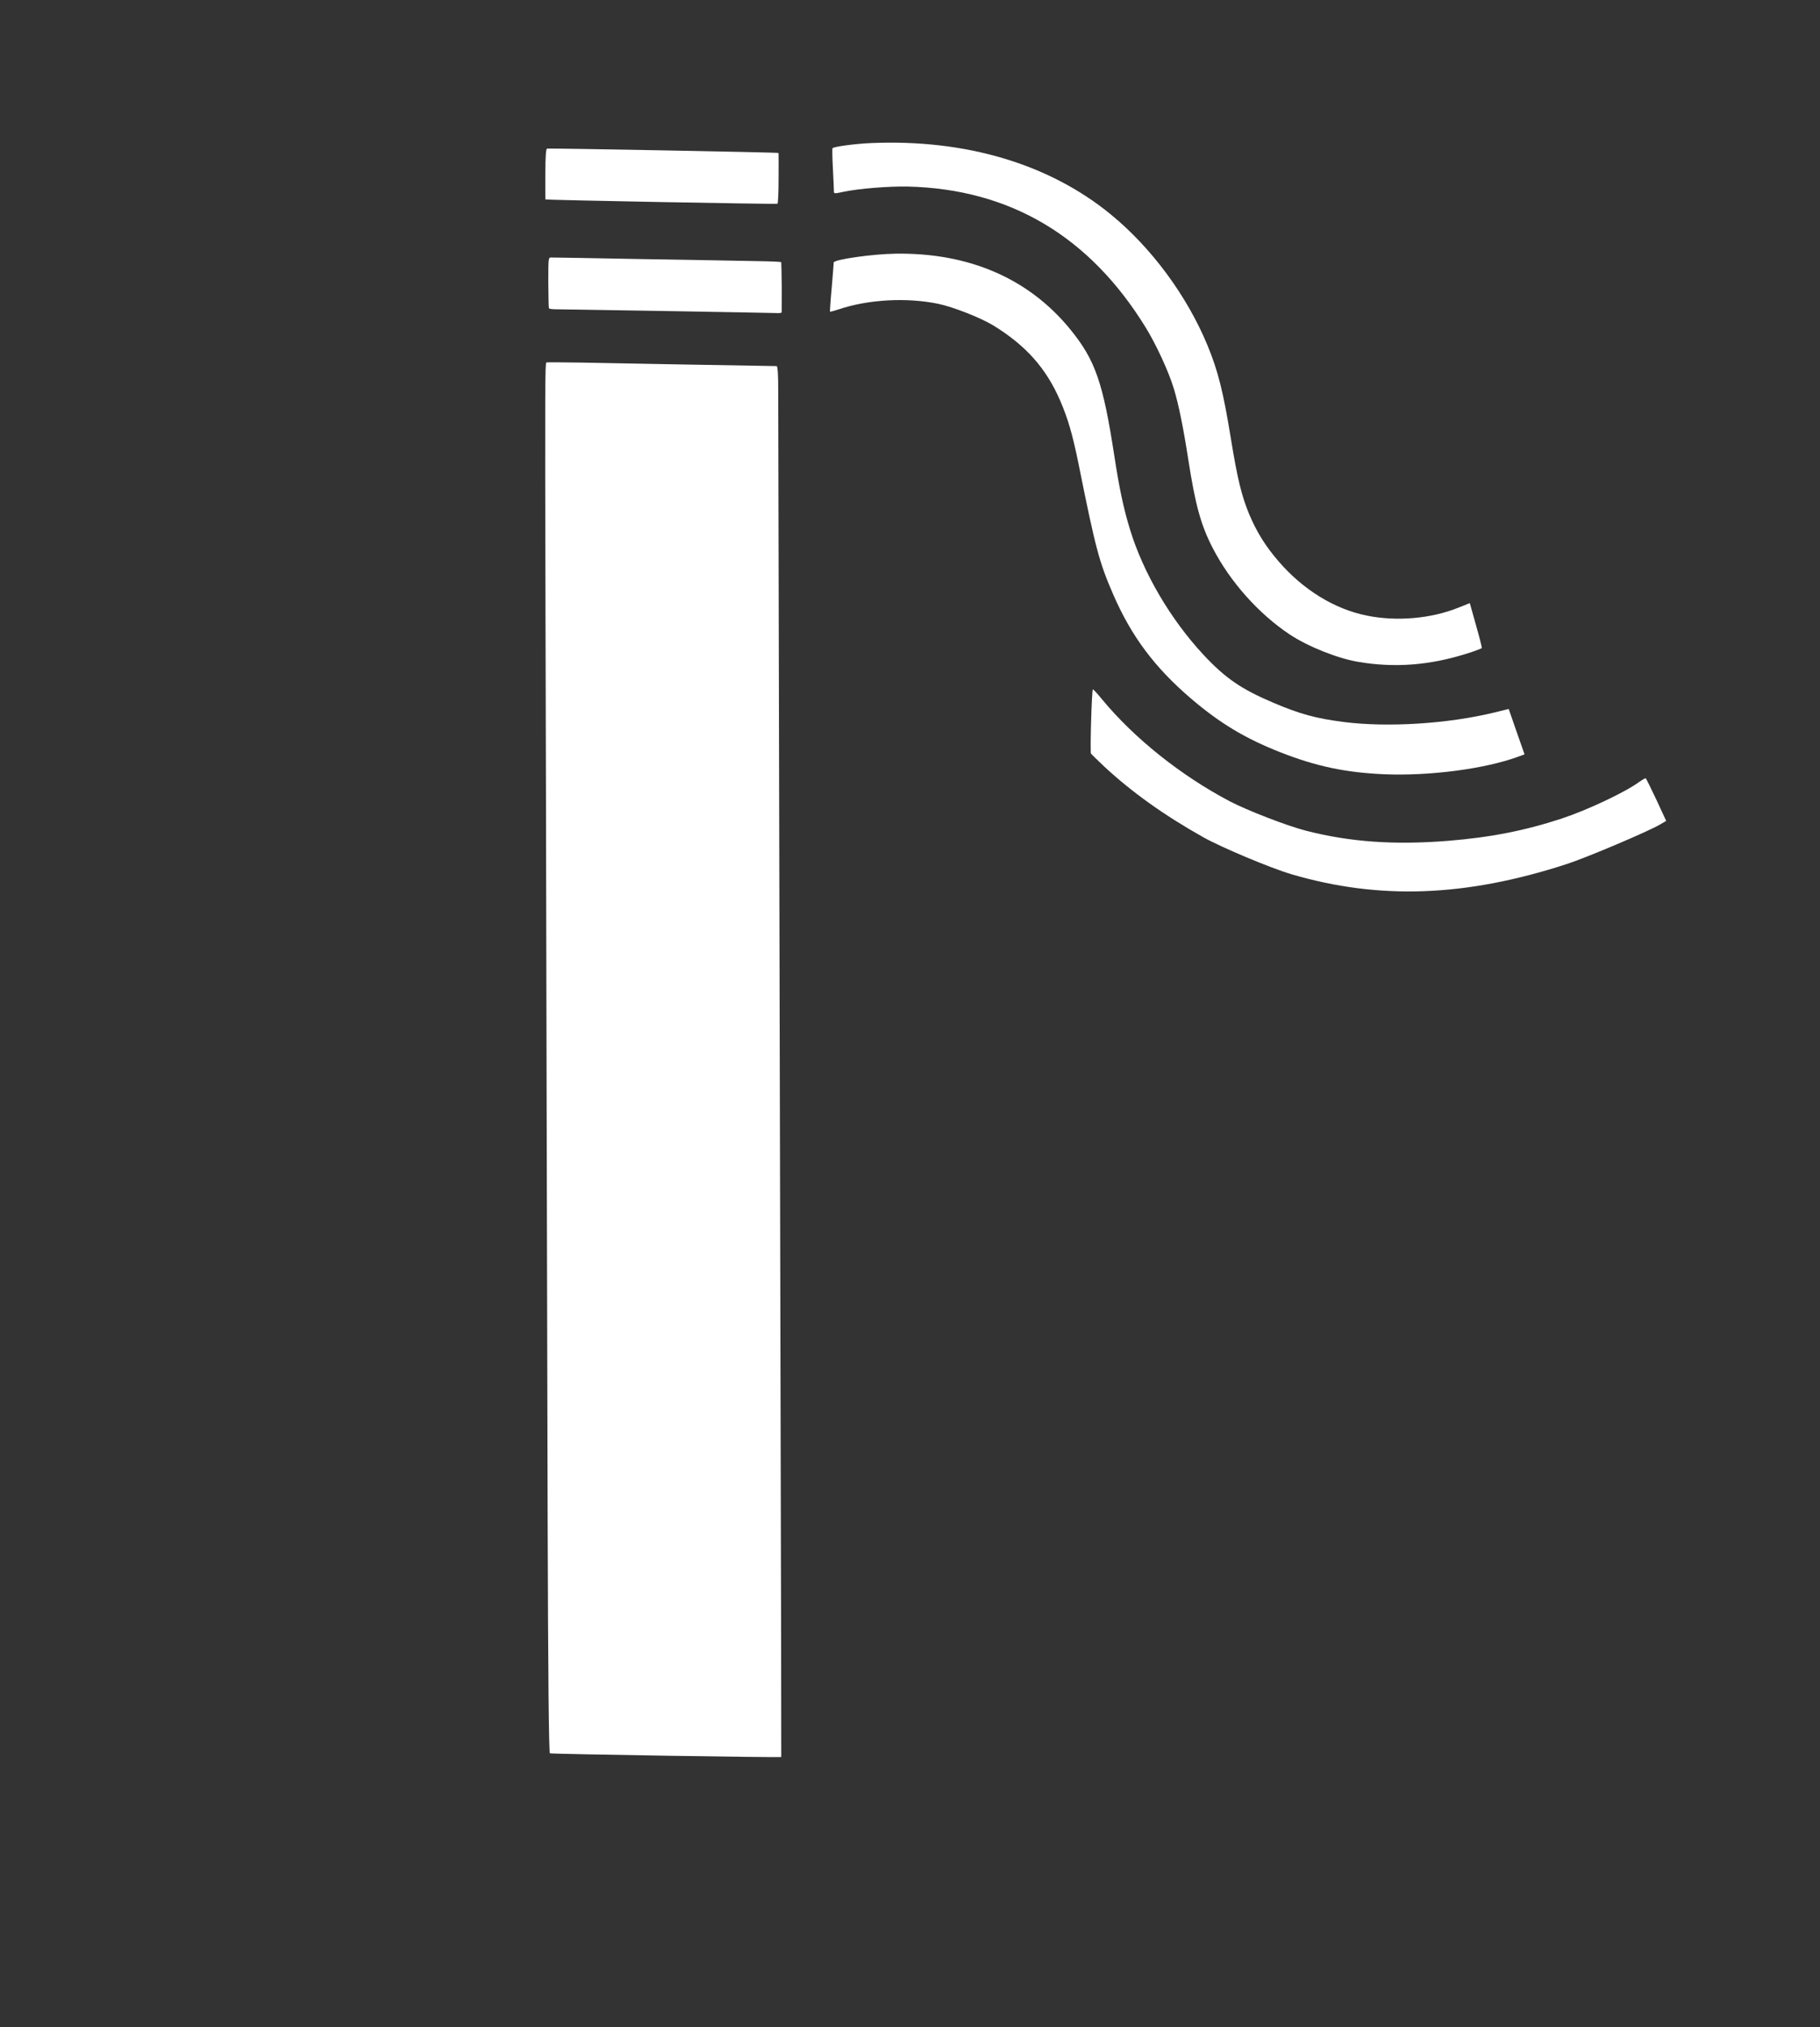
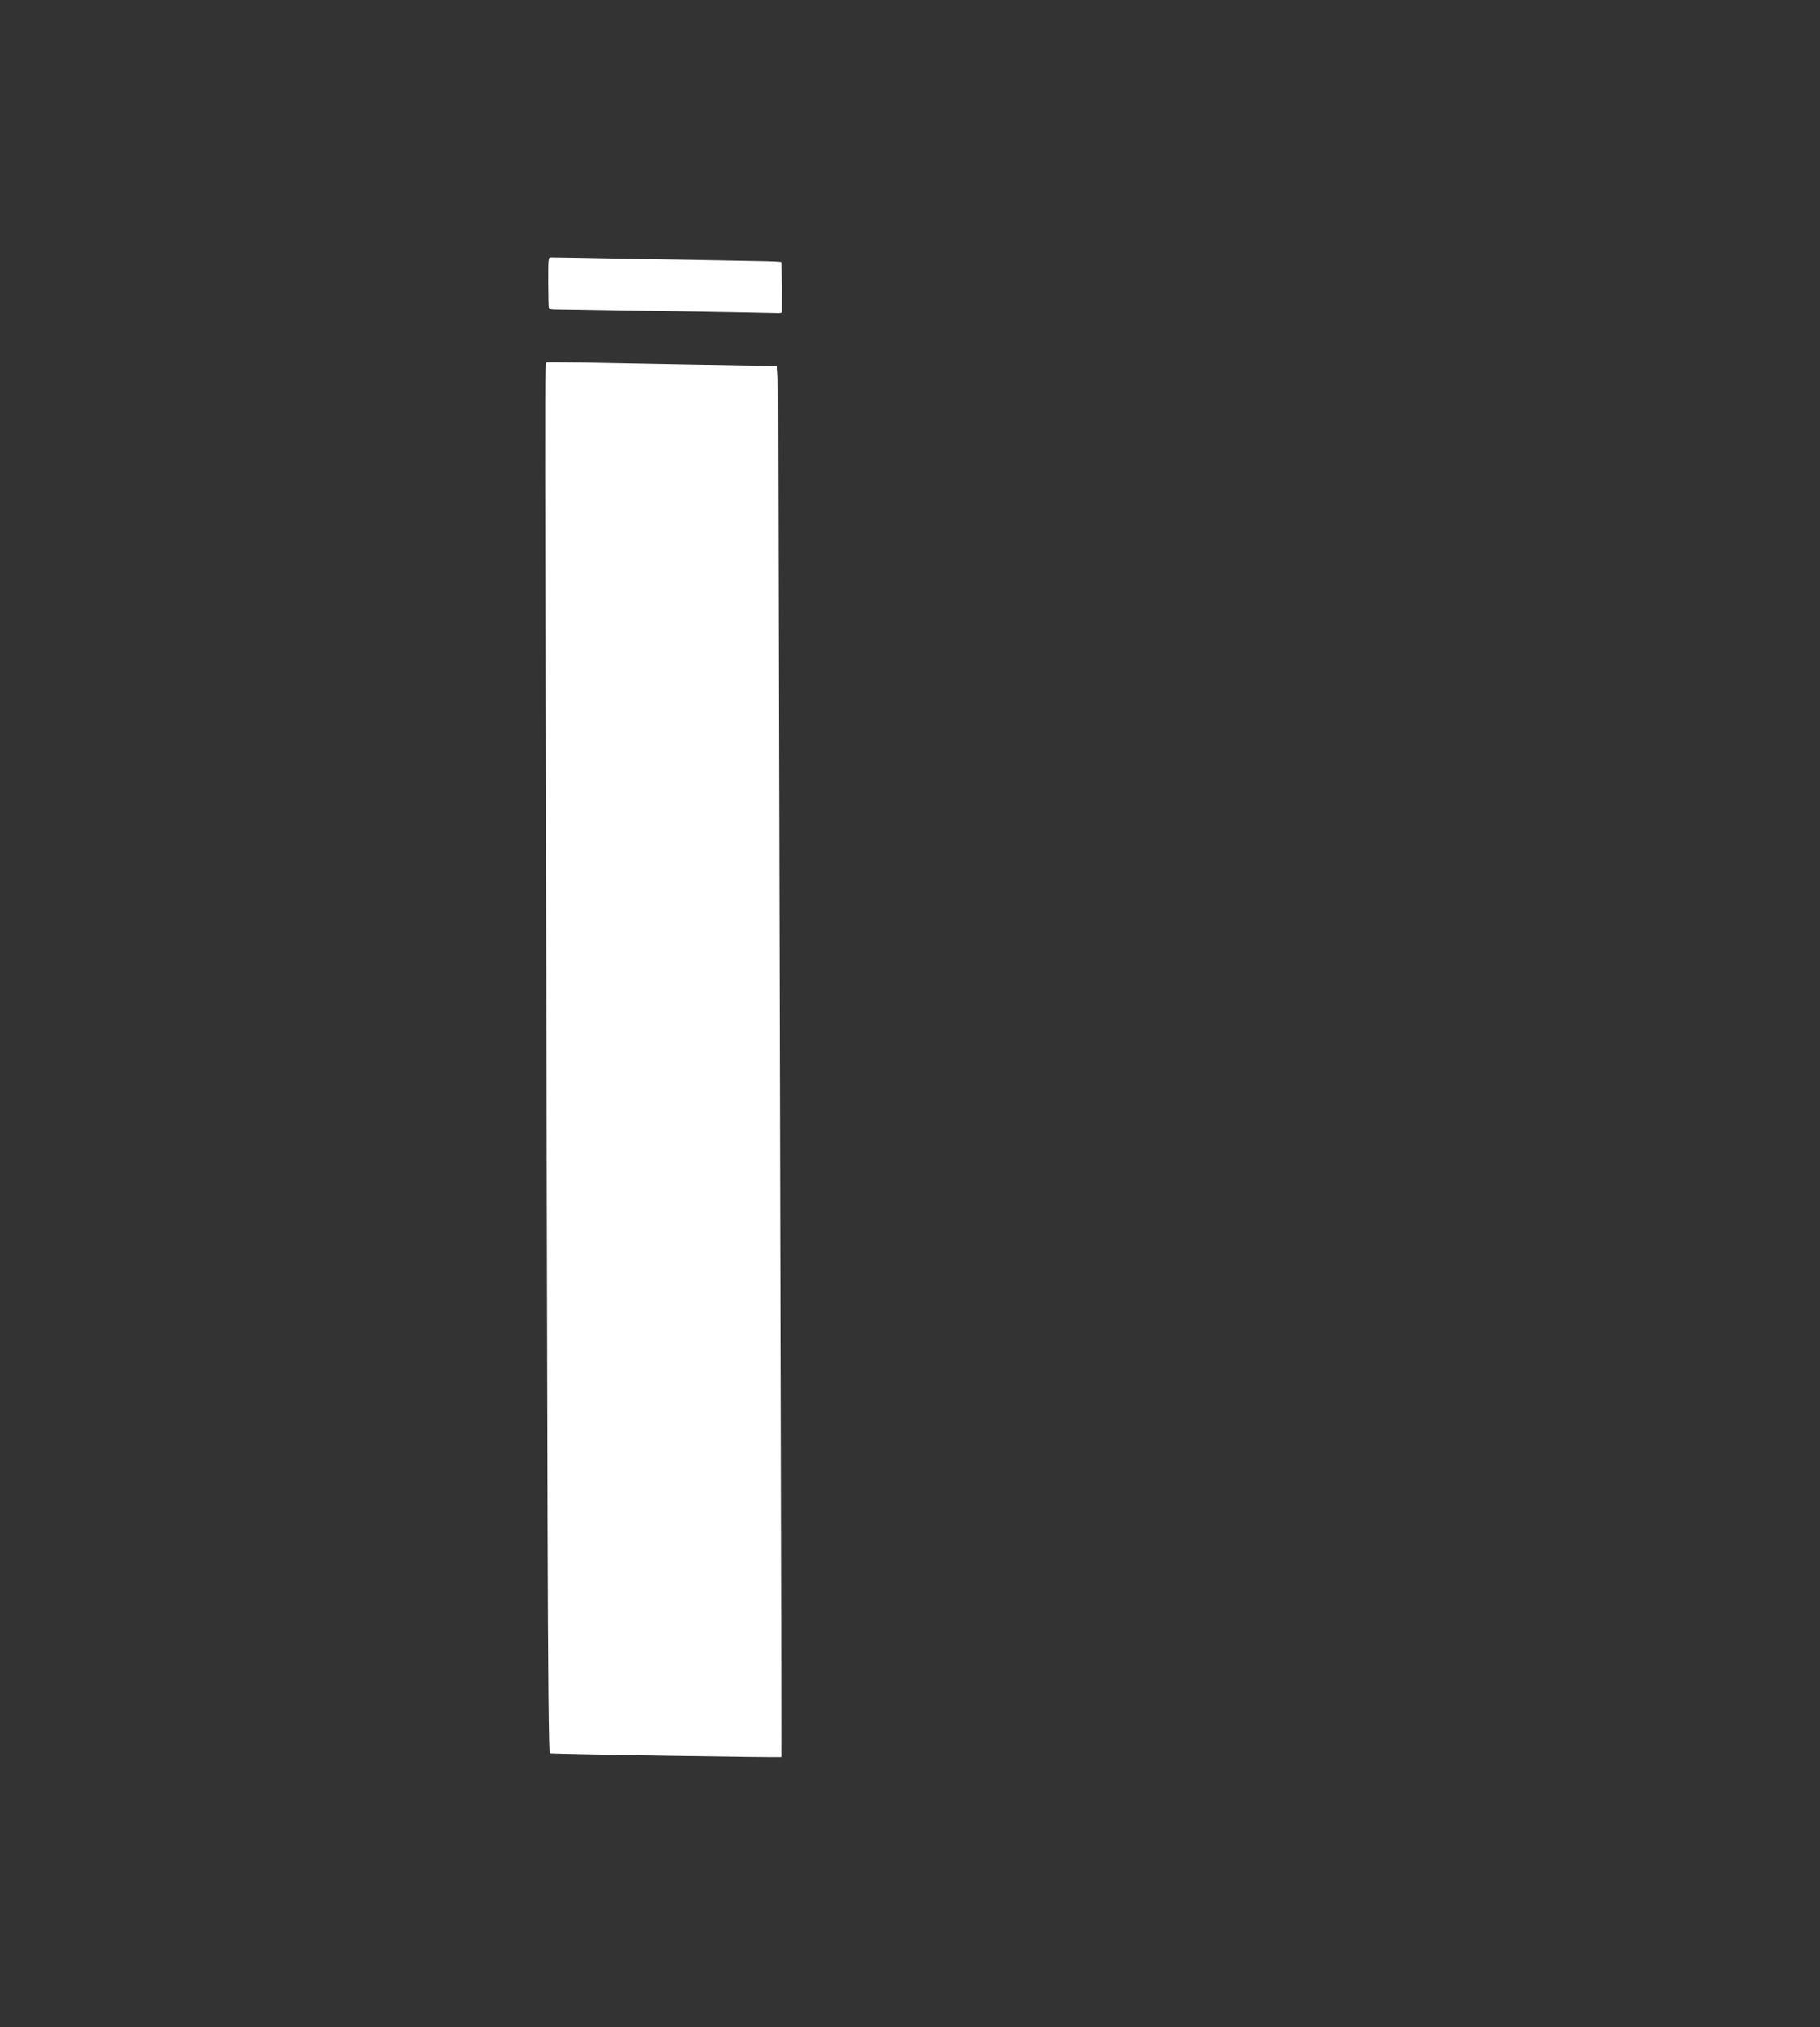
<svg xmlns="http://www.w3.org/2000/svg" width="53" height="59" viewBox="0 0 53 59" fill="none">
  <rect x="0" y="0" width="53" height="59" fill="#333333" stroke="none" />
-   <path d="M48.237 23.281C48.078 22.948 47.939 22.663 47.927 22.654C47.914 22.645 47.831 22.693 47.735 22.76C47.322 23.062 46.225 23.579 45.477 23.826C44.41 24.176 43.411 24.373 42.172 24.474C40.603 24.599 39.321 24.509 38.037 24.181C37.479 24.038 36.33 23.593 35.817 23.326C34.385 22.572 33.033 21.493 32.086 20.348C31.956 20.188 31.836 20.06 31.826 20.064C31.792 20.079 31.74 21.892 31.771 21.937C31.79 21.961 31.96 22.125 32.148 22.304C32.964 23.062 33.907 23.733 35.042 24.37C35.571 24.667 36.995 25.265 37.607 25.446C40.163 26.198 42.679 26.108 45.621 25.151C46.176 24.974 48.029 24.189 48.352 23.993L48.521 23.894L48.237 23.281Z" fill="white" />
-   <path d="M44.164 21.296L43.935 20.636L43.537 20.734C42.173 21.068 40.421 21.178 39.128 21.015C38.317 20.91 37.853 20.784 37.072 20.451C36.148 20.059 35.68 19.737 35.052 19.065C34.093 18.037 33.296 16.684 32.908 15.416C32.72 14.805 32.597 14.227 32.45 13.268C32.121 11.13 31.895 10.484 31.177 9.599C29.967 8.108 28.218 7.35 26.071 7.384C25.392 7.395 24.279 7.554 24.277 7.642C24.28 7.664 24.252 7.992 24.221 8.368C24.186 8.742 24.166 9.061 24.17 9.071C24.171 9.079 24.288 9.049 24.422 9.005C25.276 8.715 26.411 8.653 27.326 8.844C27.759 8.934 28.556 9.249 28.918 9.468C29.869 10.049 30.462 10.715 30.869 11.651C31.103 12.196 31.228 12.625 31.407 13.495C31.9 15.952 32.009 16.363 32.416 17.299C32.945 18.517 33.619 19.421 34.676 20.327C35.529 21.055 36.257 21.492 37.289 21.898C38.324 22.306 39.194 22.488 40.31 22.536C41.617 22.591 43.231 22.382 44.193 22.031L44.396 21.957L44.164 21.296Z" fill="white" />
-   <path d="M42.982 18.196L42.802 17.555L42.476 17.685C41.67 18.01 40.658 18.096 39.788 17.915C38.854 17.724 37.95 17.166 37.242 16.349C36.853 15.901 36.592 15.479 36.375 14.961C36.154 14.425 36.035 13.93 35.851 12.807C35.624 11.405 35.472 10.796 35.157 10.037C34.56 8.602 33.527 7.205 32.341 6.236C30.548 4.77 28.122 4.048 25.373 4.164C24.892 4.184 24.26 4.271 24.242 4.316C24.233 4.341 24.238 4.605 24.255 4.911C24.271 5.216 24.283 5.504 24.284 5.553C24.282 5.641 24.285 5.642 24.559 5.584C24.987 5.491 25.872 5.419 26.433 5.43C29.411 5.501 31.729 6.876 33.367 9.537C33.676 10.043 34.027 10.803 34.181 11.305C34.322 11.768 34.458 12.436 34.603 13.37C34.807 14.686 34.97 15.288 35.317 15.954C35.821 16.932 36.65 17.861 37.549 18.462C38.083 18.818 38.956 19.166 39.559 19.266C40.615 19.444 41.628 19.367 42.716 19.024C42.947 18.95 43.145 18.878 43.152 18.861C43.158 18.847 43.082 18.546 42.982 18.196Z" fill="white" />
  <path d="M22.73 40.524C22.703 28.818 22.665 12.396 22.662 11.337C22.664 10.901 22.644 10.655 22.616 10.656C22.471 10.655 17.772 10.573 16.935 10.554C16.393 10.546 15.934 10.543 15.911 10.55C15.873 10.563 15.869 11.208 15.885 17.727C15.891 19.474 15.897 21.949 15.899 23.226C15.914 29.603 15.917 32.146 15.948 44.254C15.96 48.742 15.983 51.03 16.014 51.034C16.142 51.057 22.742 51.162 22.751 51.141C22.755 51.13 22.744 46.351 22.73 40.524Z" fill="white" />
  <path d="M22.765 8.36C22.761 7.97 22.754 7.64 22.75 7.63C22.745 7.621 22.449 7.605 22.091 7.601C21.731 7.592 20.245 7.568 18.788 7.543C17.333 7.515 16.101 7.494 16.052 7.495C15.968 7.494 15.967 7.506 15.967 8.213C15.969 8.609 15.977 8.948 15.984 8.971C15.989 8.989 16.088 9.004 16.197 9.002C16.355 9.004 22.223 9.099 22.646 9.113C22.706 9.116 22.759 9.104 22.763 9.094C22.765 9.079 22.766 8.748 22.765 8.36Z" fill="white" />
-   <path d="M22.673 5.192C22.676 4.794 22.675 4.458 22.67 4.452C22.668 4.435 16.023 4.312 15.933 4.325C15.898 4.331 15.882 4.547 15.881 5.06C15.878 5.459 15.882 5.796 15.883 5.804C15.891 5.824 22.593 5.948 22.64 5.931C22.658 5.926 22.673 5.592 22.673 5.192Z" fill="white" />
</svg>